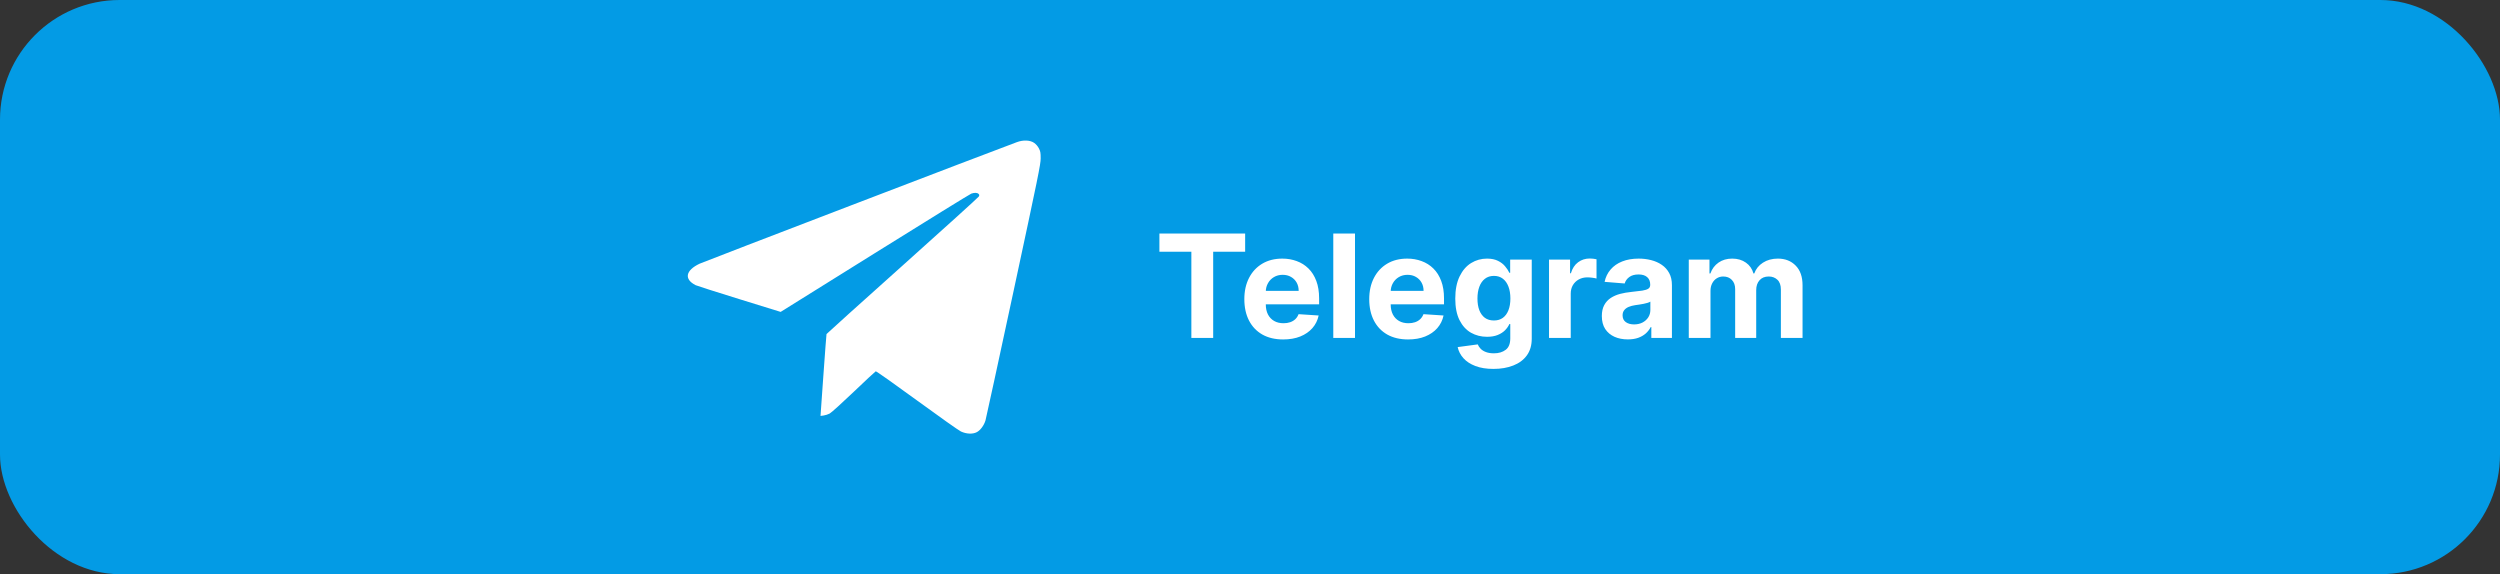
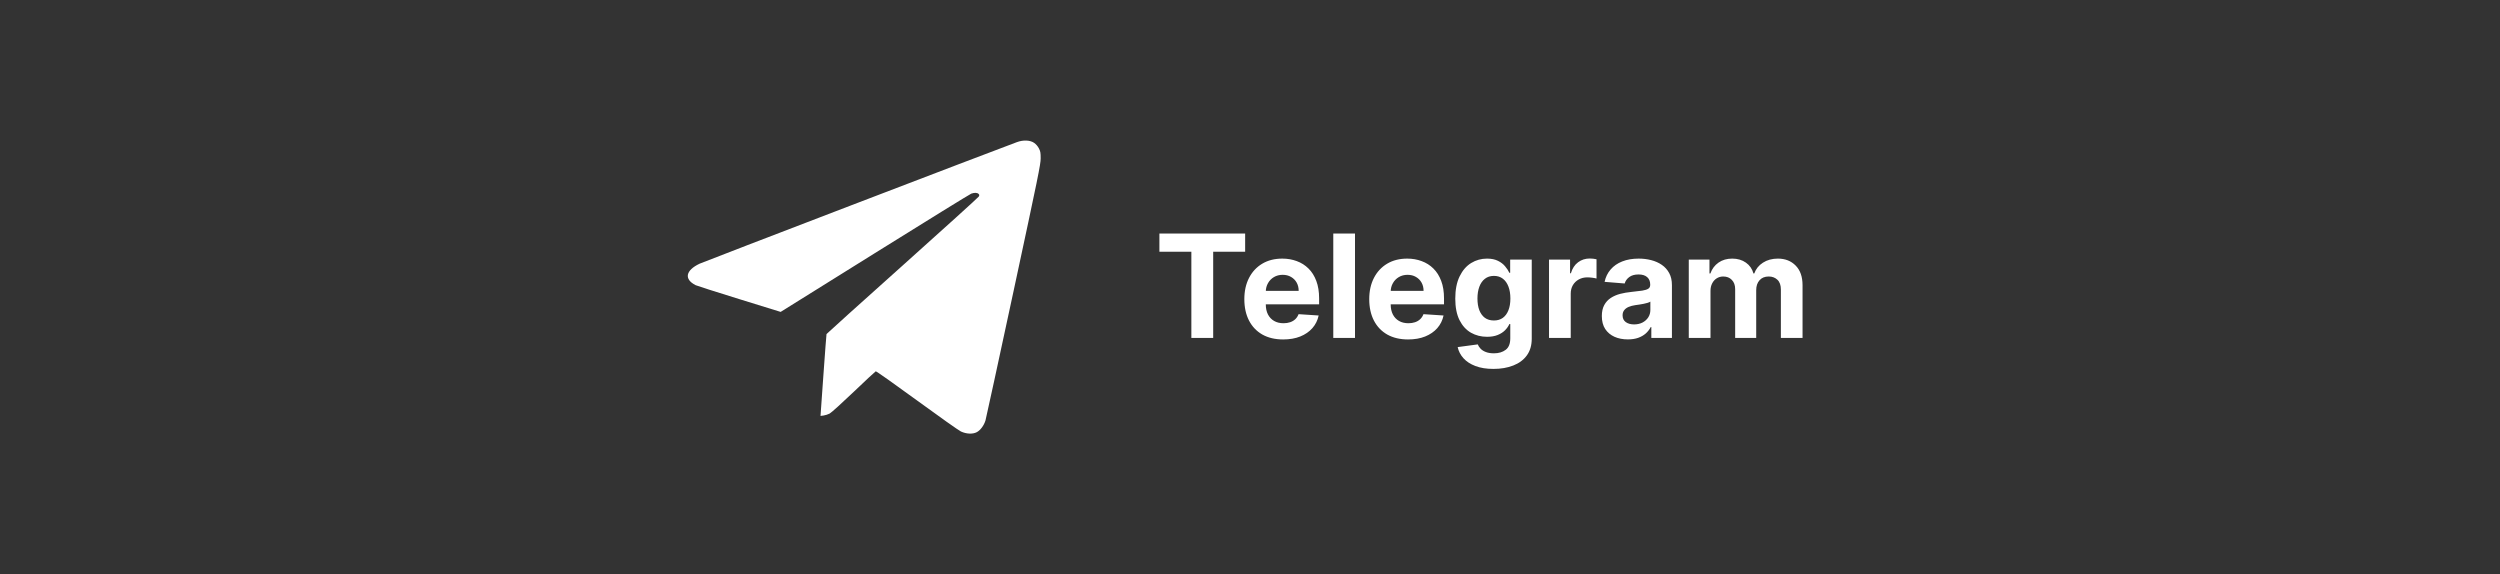
<svg xmlns="http://www.w3.org/2000/svg" width="418" height="96" viewBox="0 0 418 96" fill="none">
  <rect x="0" y="0" width="418" height="96" fill="#333333" stroke="none" />
-   <rect width="418" height="96" rx="20" fill="#039BE5" />
  <path fill-rule="evenodd" clip-rule="evenodd" d="M170.026 23.766C166.099 25.207 117.697 43.748 116.984 44.085C114.615 45.204 114.338 46.683 116.31 47.683C116.501 47.78 119.777 48.825 123.591 50.005L130.525 52.151L146.27 42.33C154.93 36.928 162.19 32.447 162.403 32.373C162.938 32.188 163.398 32.205 163.613 32.419C163.764 32.569 163.77 32.644 163.65 32.865C163.571 33.011 157.82 38.218 150.871 44.437C143.921 50.656 138.217 55.792 138.194 55.852C138.171 55.911 137.936 59.016 137.671 62.751L137.19 69.543L137.713 69.472C138 69.434 138.455 69.286 138.724 69.144C138.993 69.002 140.802 67.368 142.745 65.512C144.687 63.657 146.344 62.113 146.426 62.082C146.508 62.05 149.602 64.235 153.301 66.937C157 69.639 160.316 71.984 160.67 72.147C161.599 72.575 162.646 72.617 163.325 72.255C163.933 71.931 164.526 71.126 164.776 70.288C164.872 69.964 166.987 60.221 169.475 48.639C173.617 29.354 173.999 27.487 174 26.486C174.001 25.54 173.962 25.315 173.708 24.817C173.529 24.466 173.223 24.108 172.924 23.899C172.242 23.42 171.111 23.368 170.026 23.766Z" fill="white" />
  <path d="M193.852 42.088V39.045H208.188V42.088H202.844V56.5H199.196V42.088H193.852ZM214.548 56.756C213.201 56.756 212.042 56.483 211.07 55.938C210.104 55.386 209.36 54.608 208.837 53.602C208.315 52.591 208.053 51.395 208.053 50.014C208.053 48.668 208.315 47.486 208.837 46.469C209.36 45.452 210.096 44.659 211.045 44.091C211.999 43.523 213.119 43.239 214.403 43.239C215.266 43.239 216.07 43.378 216.815 43.656C217.565 43.929 218.218 44.341 218.775 44.892C219.337 45.443 219.775 46.136 220.087 46.972C220.4 47.801 220.556 48.773 220.556 49.886V50.883H209.502V48.633H217.138C217.138 48.111 217.025 47.648 216.798 47.244C216.57 46.841 216.255 46.526 215.852 46.298C215.454 46.065 214.991 45.949 214.462 45.949C213.911 45.949 213.423 46.077 212.996 46.332C212.576 46.582 212.246 46.92 212.008 47.347C211.769 47.767 211.647 48.236 211.641 48.753V50.892C211.641 51.54 211.761 52.099 211.999 52.571C212.244 53.043 212.587 53.406 213.031 53.662C213.474 53.918 213.999 54.045 214.607 54.045C215.011 54.045 215.38 53.989 215.715 53.875C216.05 53.761 216.337 53.591 216.576 53.364C216.815 53.136 216.996 52.858 217.121 52.528L220.479 52.75C220.309 53.557 219.96 54.261 219.431 54.864C218.908 55.46 218.232 55.926 217.403 56.261C216.579 56.591 215.627 56.756 214.548 56.756ZM226.556 39.045V56.5H222.925V39.045H226.556ZM235.43 56.756C234.084 56.756 232.925 56.483 231.953 55.938C230.987 55.386 230.243 54.608 229.72 53.602C229.197 52.591 228.936 51.395 228.936 50.014C228.936 48.668 229.197 47.486 229.72 46.469C230.243 45.452 230.979 44.659 231.928 44.091C232.882 43.523 234.001 43.239 235.286 43.239C236.149 43.239 236.953 43.378 237.697 43.656C238.447 43.929 239.101 44.341 239.658 44.892C240.22 45.443 240.658 46.136 240.97 46.972C241.283 47.801 241.439 48.773 241.439 49.886V50.883H230.385V48.633H238.021C238.021 48.111 237.908 47.648 237.68 47.244C237.453 46.841 237.138 46.526 236.734 46.298C236.337 46.065 235.874 45.949 235.345 45.949C234.794 45.949 234.305 46.077 233.879 46.332C233.459 46.582 233.129 46.92 232.891 47.347C232.652 47.767 232.53 48.236 232.524 48.753V50.892C232.524 51.54 232.643 52.099 232.882 52.571C233.126 53.043 233.47 53.406 233.913 53.662C234.357 53.918 234.882 54.045 235.49 54.045C235.893 54.045 236.263 53.989 236.598 53.875C236.933 53.761 237.22 53.591 237.459 53.364C237.697 53.136 237.879 52.858 238.004 52.528L241.362 52.75C241.192 53.557 240.842 54.261 240.314 54.864C239.791 55.46 239.115 55.926 238.286 56.261C237.462 56.591 236.51 56.756 235.43 56.756ZM249.706 61.682C248.53 61.682 247.521 61.52 246.68 61.196C245.845 60.878 245.18 60.443 244.686 59.892C244.192 59.341 243.871 58.722 243.723 58.034L247.081 57.582C247.183 57.844 247.345 58.088 247.567 58.315C247.788 58.543 248.081 58.724 248.445 58.861C248.814 59.003 249.263 59.074 249.791 59.074C250.581 59.074 251.232 58.881 251.743 58.494C252.26 58.114 252.518 57.474 252.518 56.577V54.182H252.365C252.206 54.545 251.967 54.889 251.649 55.213C251.331 55.537 250.922 55.801 250.422 56.006C249.922 56.21 249.325 56.312 248.632 56.312C247.649 56.312 246.754 56.085 245.947 55.631C245.146 55.17 244.507 54.469 244.03 53.526C243.558 52.577 243.322 51.378 243.322 49.929C243.322 48.446 243.564 47.207 244.047 46.213C244.53 45.219 245.172 44.474 245.973 43.98C246.78 43.486 247.663 43.239 248.624 43.239C249.357 43.239 249.97 43.364 250.464 43.614C250.959 43.858 251.357 44.165 251.658 44.534C251.964 44.898 252.2 45.256 252.365 45.608H252.501V43.409H256.107V56.628C256.107 57.742 255.834 58.673 255.288 59.423C254.743 60.173 253.987 60.736 253.021 61.111C252.061 61.492 250.956 61.682 249.706 61.682ZM249.783 53.585C250.368 53.585 250.862 53.44 251.266 53.151C251.675 52.855 251.987 52.435 252.203 51.889C252.425 51.338 252.536 50.679 252.536 49.912C252.536 49.145 252.428 48.48 252.212 47.918C251.996 47.349 251.683 46.909 251.274 46.597C250.865 46.284 250.368 46.128 249.783 46.128C249.186 46.128 248.683 46.29 248.274 46.614C247.865 46.932 247.555 47.375 247.345 47.943C247.135 48.511 247.03 49.168 247.03 49.912C247.03 50.668 247.135 51.321 247.345 51.872C247.561 52.418 247.871 52.841 248.274 53.142C248.683 53.438 249.186 53.585 249.783 53.585ZM258.996 56.5V43.409H262.516V45.693H262.652C262.891 44.881 263.291 44.267 263.854 43.852C264.416 43.432 265.064 43.222 265.797 43.222C265.979 43.222 266.175 43.233 266.385 43.256C266.595 43.278 266.78 43.31 266.939 43.349V46.571C266.768 46.52 266.533 46.474 266.232 46.435C265.93 46.395 265.655 46.375 265.405 46.375C264.871 46.375 264.393 46.492 263.973 46.724C263.558 46.952 263.229 47.27 262.984 47.679C262.746 48.088 262.626 48.56 262.626 49.094V56.5H258.996ZM272.174 56.747C271.339 56.747 270.594 56.602 269.941 56.312C269.288 56.017 268.771 55.582 268.39 55.008C268.015 54.429 267.827 53.707 267.827 52.844C267.827 52.117 267.961 51.506 268.228 51.011C268.495 50.517 268.859 50.119 269.319 49.818C269.779 49.517 270.302 49.29 270.887 49.136C271.478 48.983 272.097 48.875 272.745 48.812C273.506 48.733 274.12 48.659 274.586 48.591C275.052 48.517 275.39 48.409 275.6 48.267C275.81 48.125 275.915 47.915 275.915 47.636V47.585C275.915 47.045 275.745 46.628 275.404 46.332C275.069 46.037 274.592 45.889 273.972 45.889C273.319 45.889 272.799 46.034 272.413 46.324C272.026 46.608 271.771 46.966 271.646 47.398L268.288 47.125C268.458 46.33 268.793 45.642 269.293 45.062C269.793 44.477 270.438 44.028 271.228 43.716C272.023 43.398 272.944 43.239 273.989 43.239C274.717 43.239 275.413 43.324 276.077 43.494C276.748 43.665 277.342 43.929 277.859 44.287C278.381 44.645 278.793 45.105 279.094 45.668C279.396 46.224 279.546 46.892 279.546 47.67V56.5H276.103V54.685H276.001C275.79 55.094 275.509 55.455 275.157 55.767C274.805 56.074 274.381 56.315 273.887 56.492C273.393 56.662 272.822 56.747 272.174 56.747ZM273.214 54.242C273.748 54.242 274.219 54.136 274.629 53.926C275.038 53.71 275.359 53.42 275.592 53.057C275.825 52.693 275.941 52.281 275.941 51.821V50.432C275.827 50.506 275.671 50.574 275.472 50.636C275.279 50.693 275.06 50.747 274.816 50.798C274.572 50.844 274.327 50.886 274.083 50.926C273.839 50.96 273.617 50.992 273.418 51.02C272.992 51.082 272.62 51.182 272.302 51.318C271.984 51.455 271.737 51.639 271.56 51.872C271.384 52.099 271.296 52.383 271.296 52.724C271.296 53.219 271.475 53.597 271.833 53.858C272.197 54.114 272.657 54.242 273.214 54.242ZM282.363 56.5V43.409H285.823V45.719H285.977C286.249 44.952 286.704 44.347 287.34 43.903C287.977 43.46 288.738 43.239 289.624 43.239C290.522 43.239 291.286 43.463 291.917 43.912C292.548 44.355 292.968 44.957 293.178 45.719H293.315C293.582 44.969 294.065 44.369 294.763 43.92C295.468 43.466 296.3 43.239 297.261 43.239C298.482 43.239 299.474 43.628 300.235 44.406C301.002 45.179 301.386 46.276 301.386 47.696V56.5H297.763V48.412C297.763 47.685 297.57 47.139 297.184 46.776C296.798 46.412 296.315 46.23 295.735 46.23C295.076 46.23 294.562 46.44 294.192 46.861C293.823 47.276 293.638 47.824 293.638 48.506V56.5H290.119V48.335C290.119 47.693 289.934 47.182 289.565 46.801C289.201 46.42 288.721 46.23 288.124 46.23C287.721 46.23 287.357 46.332 287.033 46.537C286.715 46.736 286.462 47.017 286.275 47.381C286.087 47.739 285.994 48.159 285.994 48.642V56.5H282.363Z" fill="white" />
</svg>